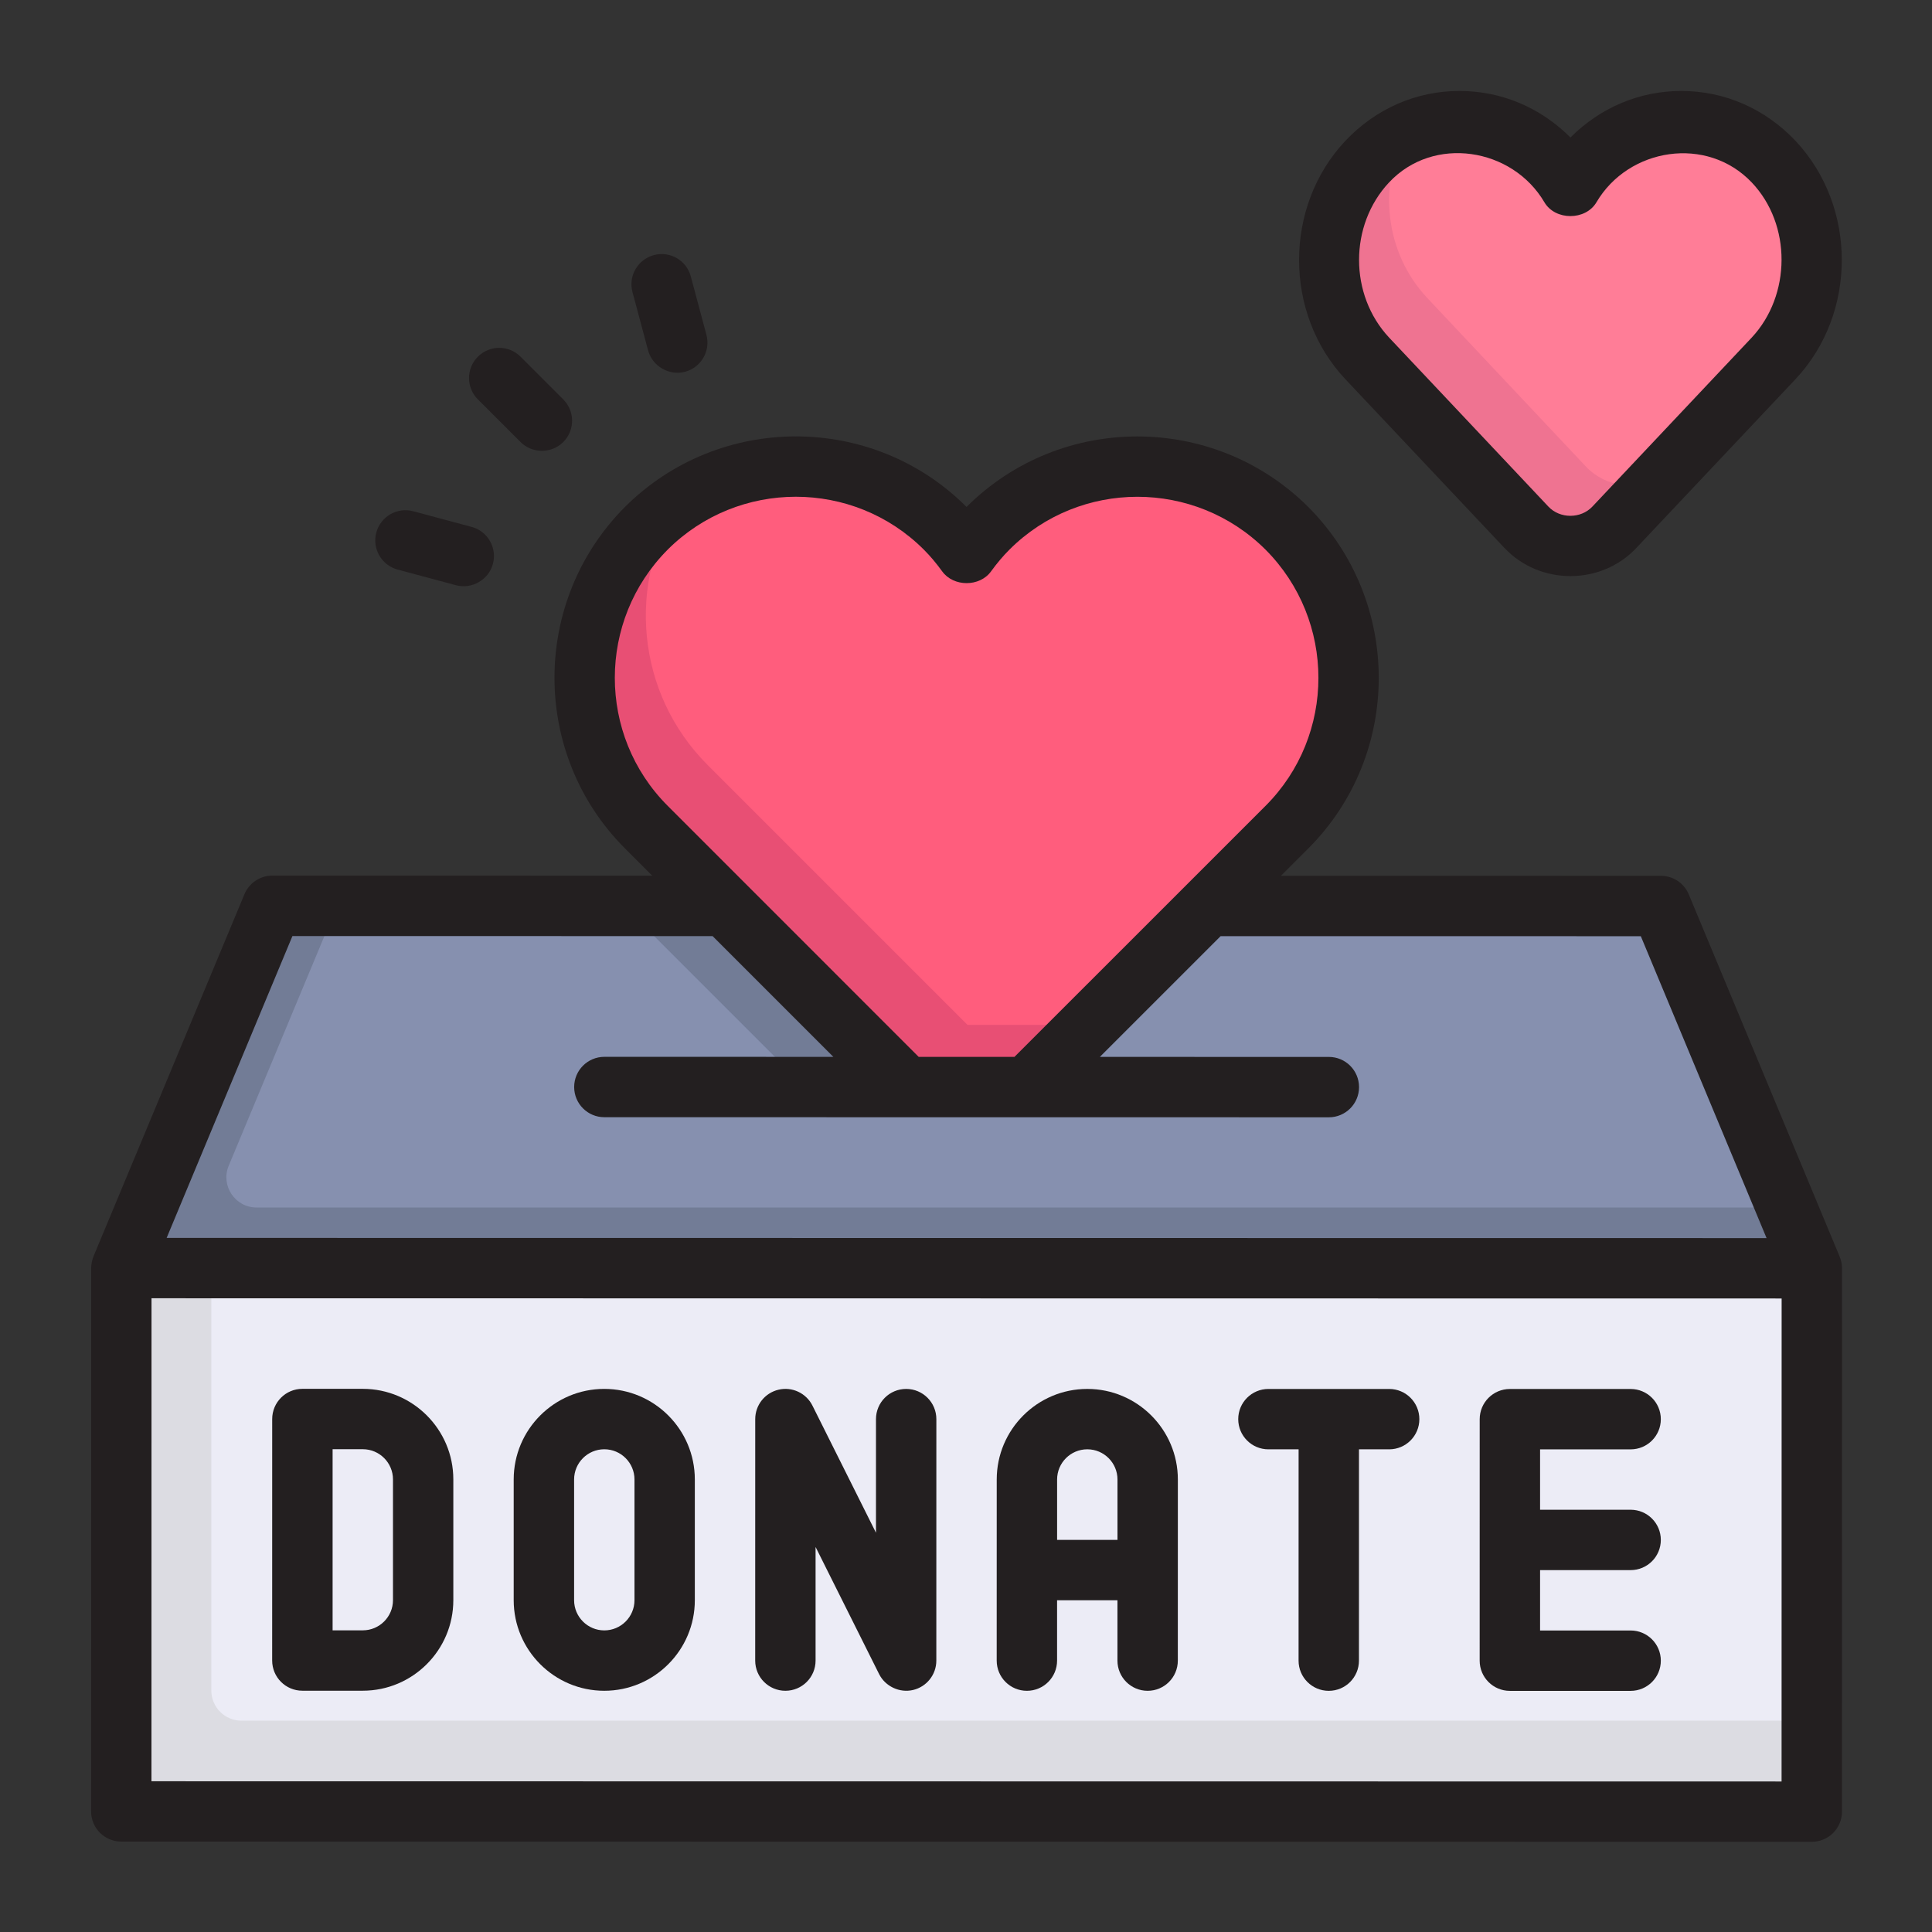
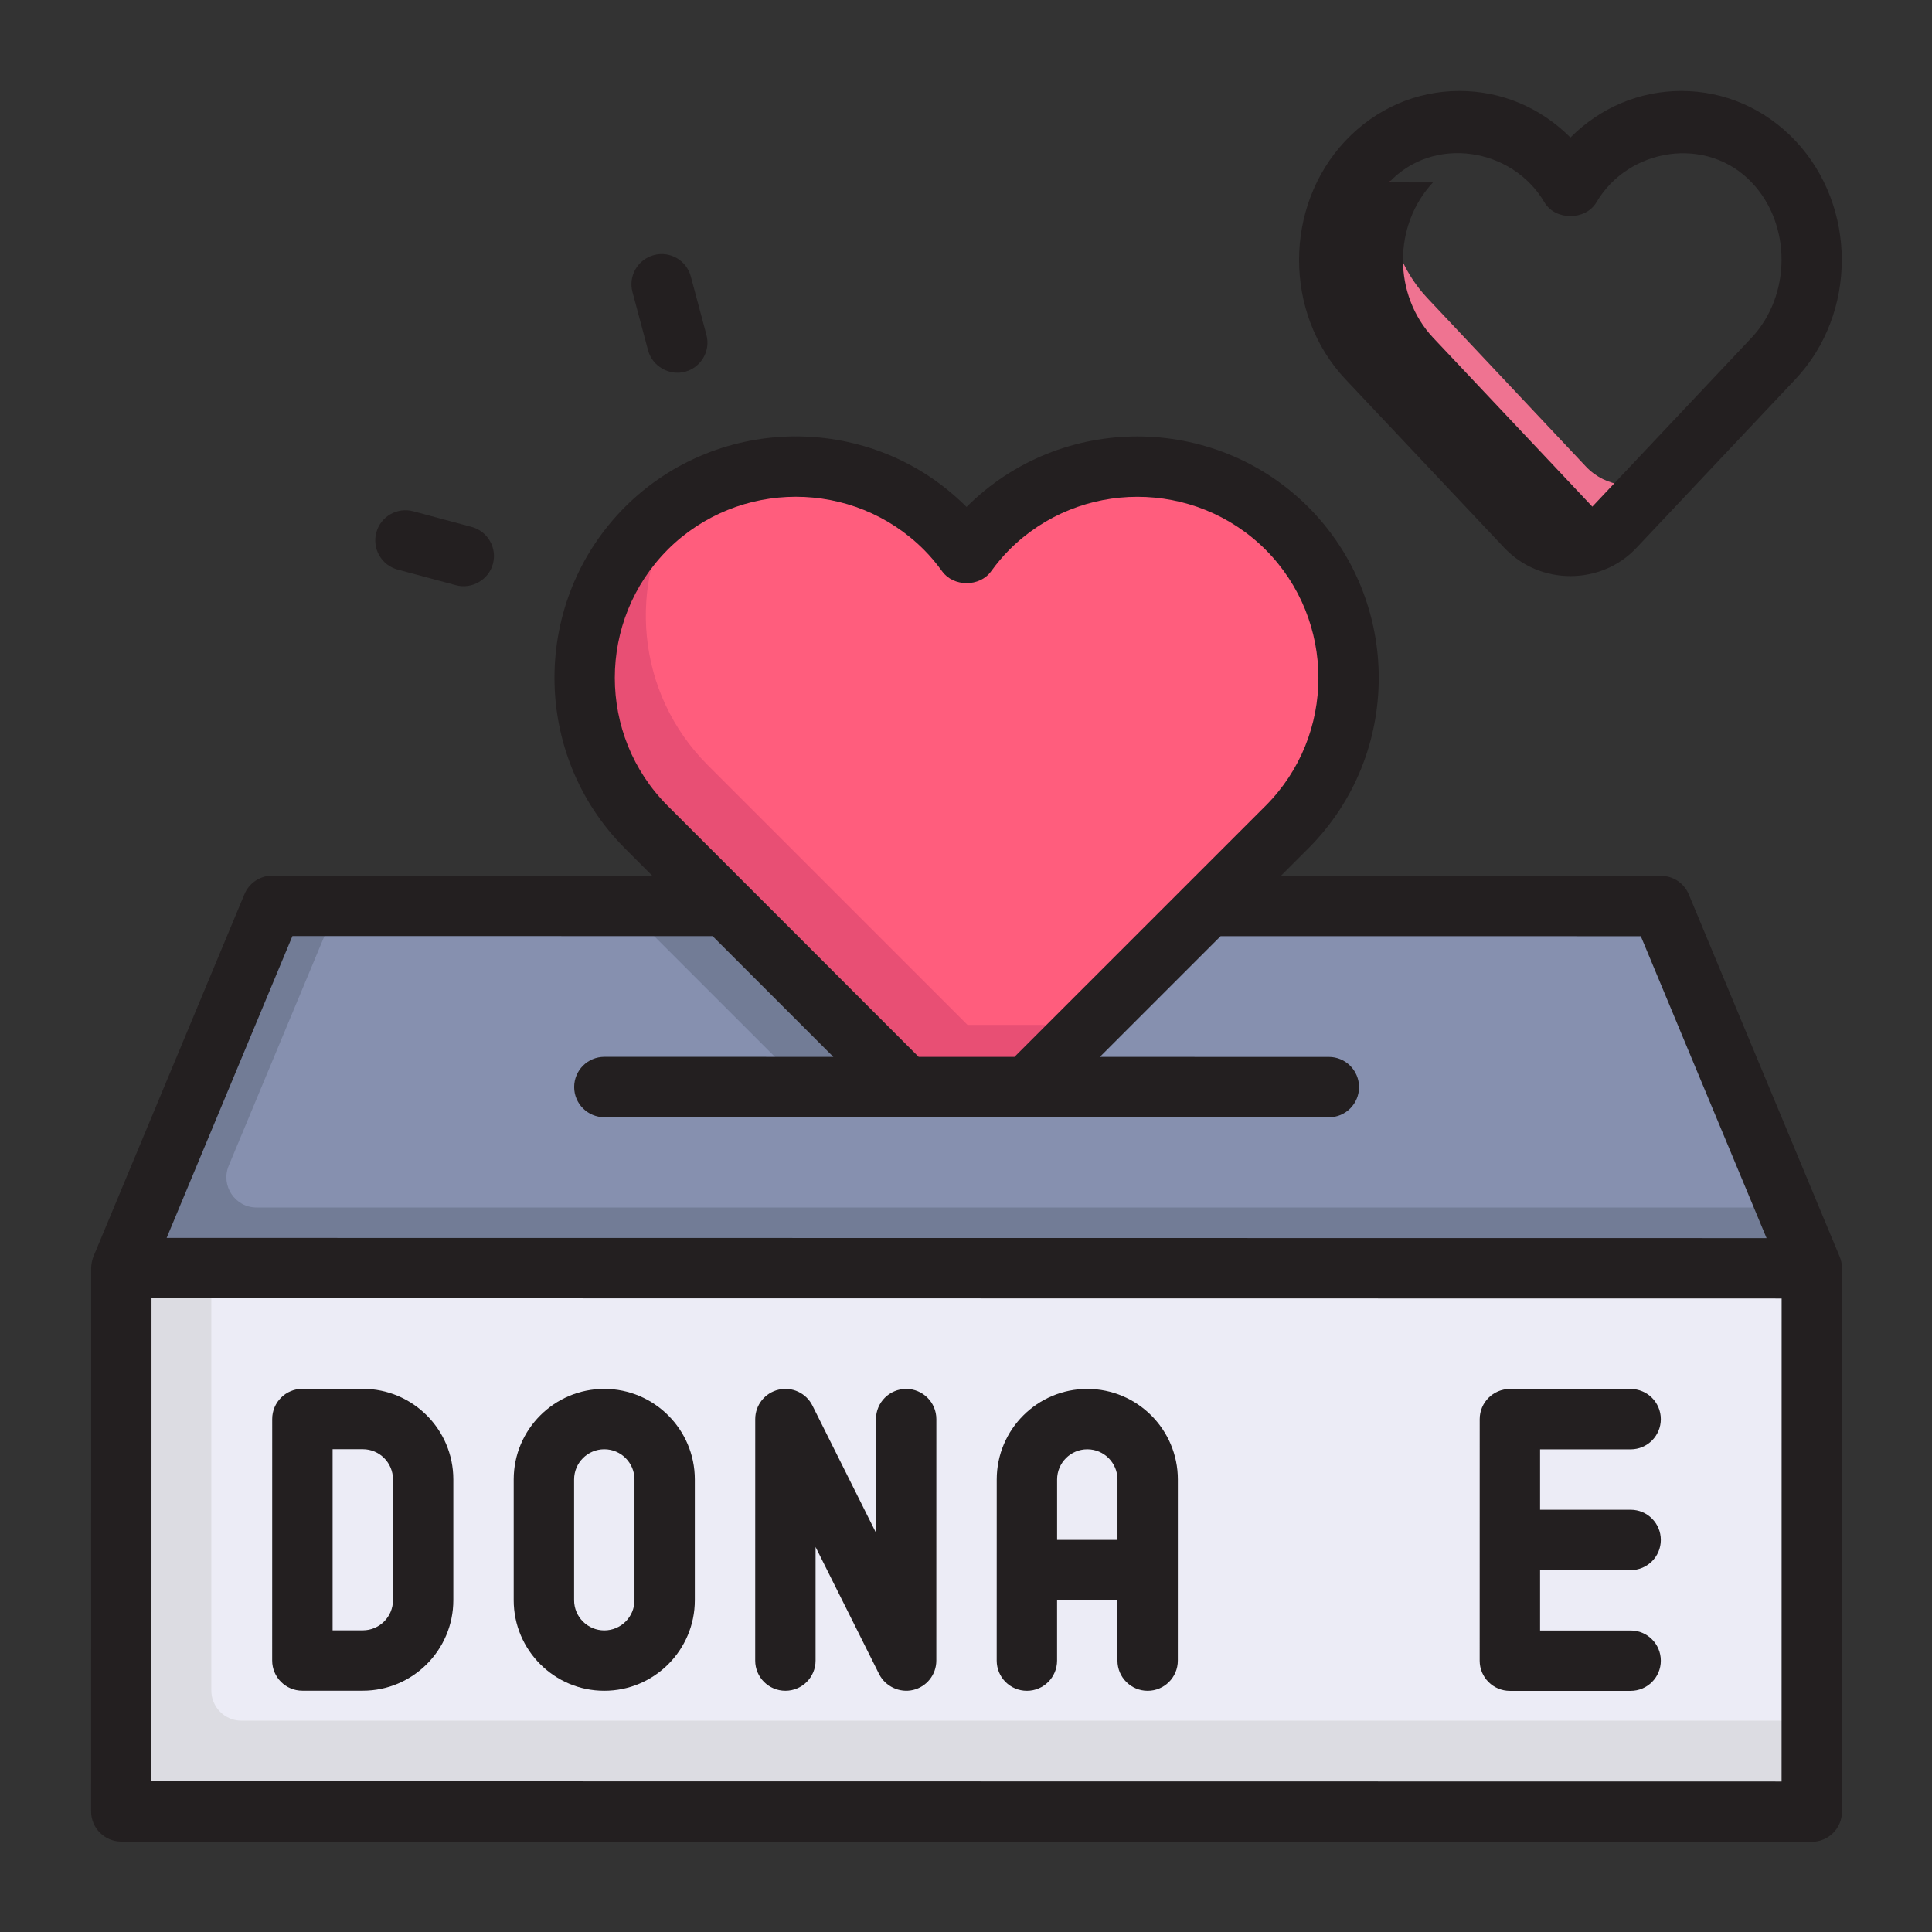
<svg xmlns="http://www.w3.org/2000/svg" id="Line_Color_1_" height="512" viewBox="0 0 64 64" width="512">
  <rect x="0" y="0" width="64" height="64" fill="#333333" stroke="none" />
  <g>
    <path d="m4 42h56v18h-56z" fill="#ececf6" />
    <path d="m7 56v-14h-3v18h56v-3h-52c-.552 0-1-.448-1-1z" fill="#dcdce2" />
    <path d="m60 42h-56l5-12h15l6 6h4l6-6h15z" fill="#8690af" />
    <g>
      <path d="m7.577 38.615 3.59-8.615h-2.167l-5 12h56l-.833-2h-50.667c-.714 0-1.198-.726-.923-1.385z" fill="#727c96" />
    </g>
    <path d="m42.61 27.39-8.61 8.61h-4l-8.61-8.61c-2.73-2.73-2.73-7.16 0-9.9 2.74-2.73 7.17-2.73 9.9 0 .27.27.5.55.71.84.21-.29.44-.57.71-.84 2.73-2.73 7.16-2.73 9.9 0 2.73 2.74 2.73 7.17 0 9.9z" fill="#ff5d7d" />
    <path d="m30 36h-3.34l-6-6h3.34z" fill="#727c96" />
    <path d="m34 36h-4l-8.61-8.61c-2.73-2.73-2.73-7.16 0-9.9.35-.35.73-.66 1.13-.92-1.76 2.72-1.46 6.39.92 8.77l8.61 8.61h4z" fill="#e84f74" />
-     <path d="m58.73 11.86-5.27 5.6c-.79.83-2.13.83-2.92 0l-5.27-5.6c-1.69-1.81-1.69-4.71 0-6.52 1.68-1.79 4.43-1.79 6.12 0 .24.26.44.55.61.84.17-.29.37-.58.61-.84 1.69-1.79 4.44-1.79 6.12 0 1.69 1.81 1.69 4.71-0 6.52z" fill="#ff7d97" />
    <path d="m52.54 15.46-5.27-5.6c-1.385-1.484-1.615-3.691-.73-5.439-.459.221-.894.518-1.27.919-1.69 1.81-1.69 4.71 0 6.52l5.27 5.6c.79.83 2.13.83 2.92 0l1.569-1.668c-.787.467-1.829.362-2.489-.332z" fill="#ef7391" />
    <g fill="#231f20">
      <path d="m61.018 41.973c-.005-.12-.033-.24-.079-.351l-4.996-11.994c-.155-.373-.519-.615-.923-.615l-12.586-.002.903-.903c3.114-3.113 3.115-8.188 0-11.315-3.125-3.113-8.2-3.114-11.319 0-3.113-3.115-8.188-3.116-11.315 0-3.114 3.124-3.113 8.198-0 11.312l.903.903-12.585-.002c-.403-0-.768.243-.923.615 0 0-4.999 11.993-5.001 11.999-.046.111-.077.262-.077.385l-.002 18c-0.0.552.447 1.0 1 1l56 .007c.553 0 1-.448 1-1 0 0.0.002-18.027.001-18.041zm-38.901-23.765c2.342-2.336 6.15-2.337 8.487-0.0.211.211.409.446.607.719.375.52 1.244.52 1.619 0.0.198-.273.397-.508.608-.719 2.336-2.336 6.144-2.334 8.485-0 2.335 2.345 2.335 6.152-0 8.487l-8.318 8.316-3.172-0-8.316-8.318c-2.335-2.336-2.333-6.143 0-8.484zm-12.43 12.8 13.919.002 4 4-7.586-.001c-.553-0-1.0.448-1.0 1s.447 1.0 1 1l24 .003c.553 0 1-.448 1-1.0 0-.552-.447-1-1-1l-7.586-.001 4.001-4 13.919.002 4.166 10.001-53-.006zm49.33 28.006-54-.007.002-16 54 .007z" />
      <path d="m10.017 56.007 2 0c1.654 0 3-1.345 3-3l0-4c0-1.654-1.345-3-3-3l-2-0c-.553-0-1.0.448-1.0 1l-.001 8c-0.0.552.447 1.0 1 1zm1.001-8 1 0c.552 0.0 1.0.449 1 1l-0 4c-0.0.551-.448 1-1.0 1l-1-0z" />
      <path d="m20.017 56.009c1.654 0 3-1.345 3-3l0-4c0-1.654-1.345-3-3-3s-3 1.345-3 3l-0 4c-0 1.654 1.345 3 3 3zm-.999-7c0-.551.448-1 1-1s1.0.449 1 1l-0 4c-0.0.551-.448 1-1.0 1-.552-0-1-.449-1-1z" />
      <path d="m26.017 56.009c.553 0 1-.448 1-1l0-3.764s2.102 4.206 2.105 4.212c.204.408.68.631 1.124.526.451-.106.771-.509.771-.973l.001-8c0-.552-.447-1-1-1-.553-0-1.0.448-1.0 1l-0 3.764-2.105-4.212c-.207-.415-.677-.634-1.124-.526-.451.106-.771.509-.771.973l-.001 8c-0.0.552.447 1.0 1 1z" />
      <path d="m34.017 56.01c.553 0 1-.448 1-1l0-2 2 0-0 2c-0.0.552.447 1.0 1 1.0.553 0 1-.448 1-1l.001-6c0-1.654-1.345-3-3-3s-3 1.345-3 3l-.001 6c-0.0.552.447 1.0 1 1zm2.001-8c.552 0.0 1.0.449 1 1l-0 2-2-0.0 0-2c0-.551.448-1 1-1z" />
-       <path d="m42.018 48.011 1 0-.001 7c-0.0.552.447 1.0 1 1.0.553 0 1-.448 1-1l.001-7 1 0c.553 0 1-.448 1-1s-.447-1-1-1l-4-0c-.553-0-1.0.448-1.0 1-0.0.552.447 1.0 1 1z" />
      <path d="m50.017 56.012 4 0c.553 0 1-.448 1-1.0 0-.552-.447-1-1-1l-3-0.0 0-2 3 0c.553 0 1-.448 1-1.0 0-.552-.447-1-1-1l-3-0.0 0-2 3 0c.553 0 1-.448 1-1s-.447-1-1-1l-4-0c-.553-0-1.0.448-1.0 1l-.001 8c-0.0.552.447 1.0 1 1z" />
-       <path d="m17.244 14.644c.386.386 1.028.386 1.414 0.0.391-.391.391-1.023 0-1.414l-1.414-1.414c-.391-.391-1.023-.391-1.414-0s-.391 1.023-0 1.414c0-0 1.413 1.414 1.414 1.414z" />
      <path d="m13.172 18.868s1.932.518 1.932.518c.526.142 1.084-.18 1.225-.707.143-.533-.174-1.082-.707-1.225l-1.932-.518c-.531-.144-1.082.173-1.225.707-.143.533.174 1.082.707 1.225z" />
      <path d="m21.469 11.608c.141.525.701.848 1.225.707.533-.143.85-.691.707-1.225l-.517-1.932c-.143-.534-.69-.852-1.225-.707-.533.143-.85.691-.707 1.225-0 0 .516 1.929.517 1.932z" />
-       <path d="m49.839 18.153c1.169 1.241 3.198 1.241 4.365.001 0 0 5.28-5.6 5.282-5.602 2.034-2.172 2.035-5.705-.001-7.879-1.007-1.07-2.352-1.659-3.787-1.66-1.382-0-2.681.546-3.675 1.542-.994-.996-2.292-1.542-3.675-1.542-1.435-0-2.78.589-3.789 1.661-2.034 2.172-2.035 5.705.001 7.88 0 0 5.27 5.592 5.279 5.601zm-3.823-12.111c1.467-1.567 4.08-1.153 5.144.658.359.611 1.365.611 1.725 0 1.063-1.807 3.659-2.219 5.144-.656 1.327 1.396 1.306 3.741-.002 5.14l-5.279 5.599c-.383.405-1.072.406-1.455-.001l-5.277-5.599c-1.327-1.418-1.327-3.725-.001-5.141z" />
+       <path d="m49.839 18.153c1.169 1.241 3.198 1.241 4.365.001 0 0 5.28-5.6 5.282-5.602 2.034-2.172 2.035-5.705-.001-7.879-1.007-1.07-2.352-1.659-3.787-1.66-1.382-0-2.681.546-3.675 1.542-.994-.996-2.292-1.542-3.675-1.542-1.435-0-2.78.589-3.789 1.661-2.034 2.172-2.035 5.705.001 7.88 0 0 5.27 5.592 5.279 5.601zm-3.823-12.111c1.467-1.567 4.08-1.153 5.144.658.359.611 1.365.611 1.725 0 1.063-1.807 3.659-2.219 5.144-.656 1.327 1.396 1.306 3.741-.002 5.14l-5.279 5.599l-5.277-5.599c-1.327-1.418-1.327-3.725-.001-5.141z" />
    </g>
  </g>
</svg>